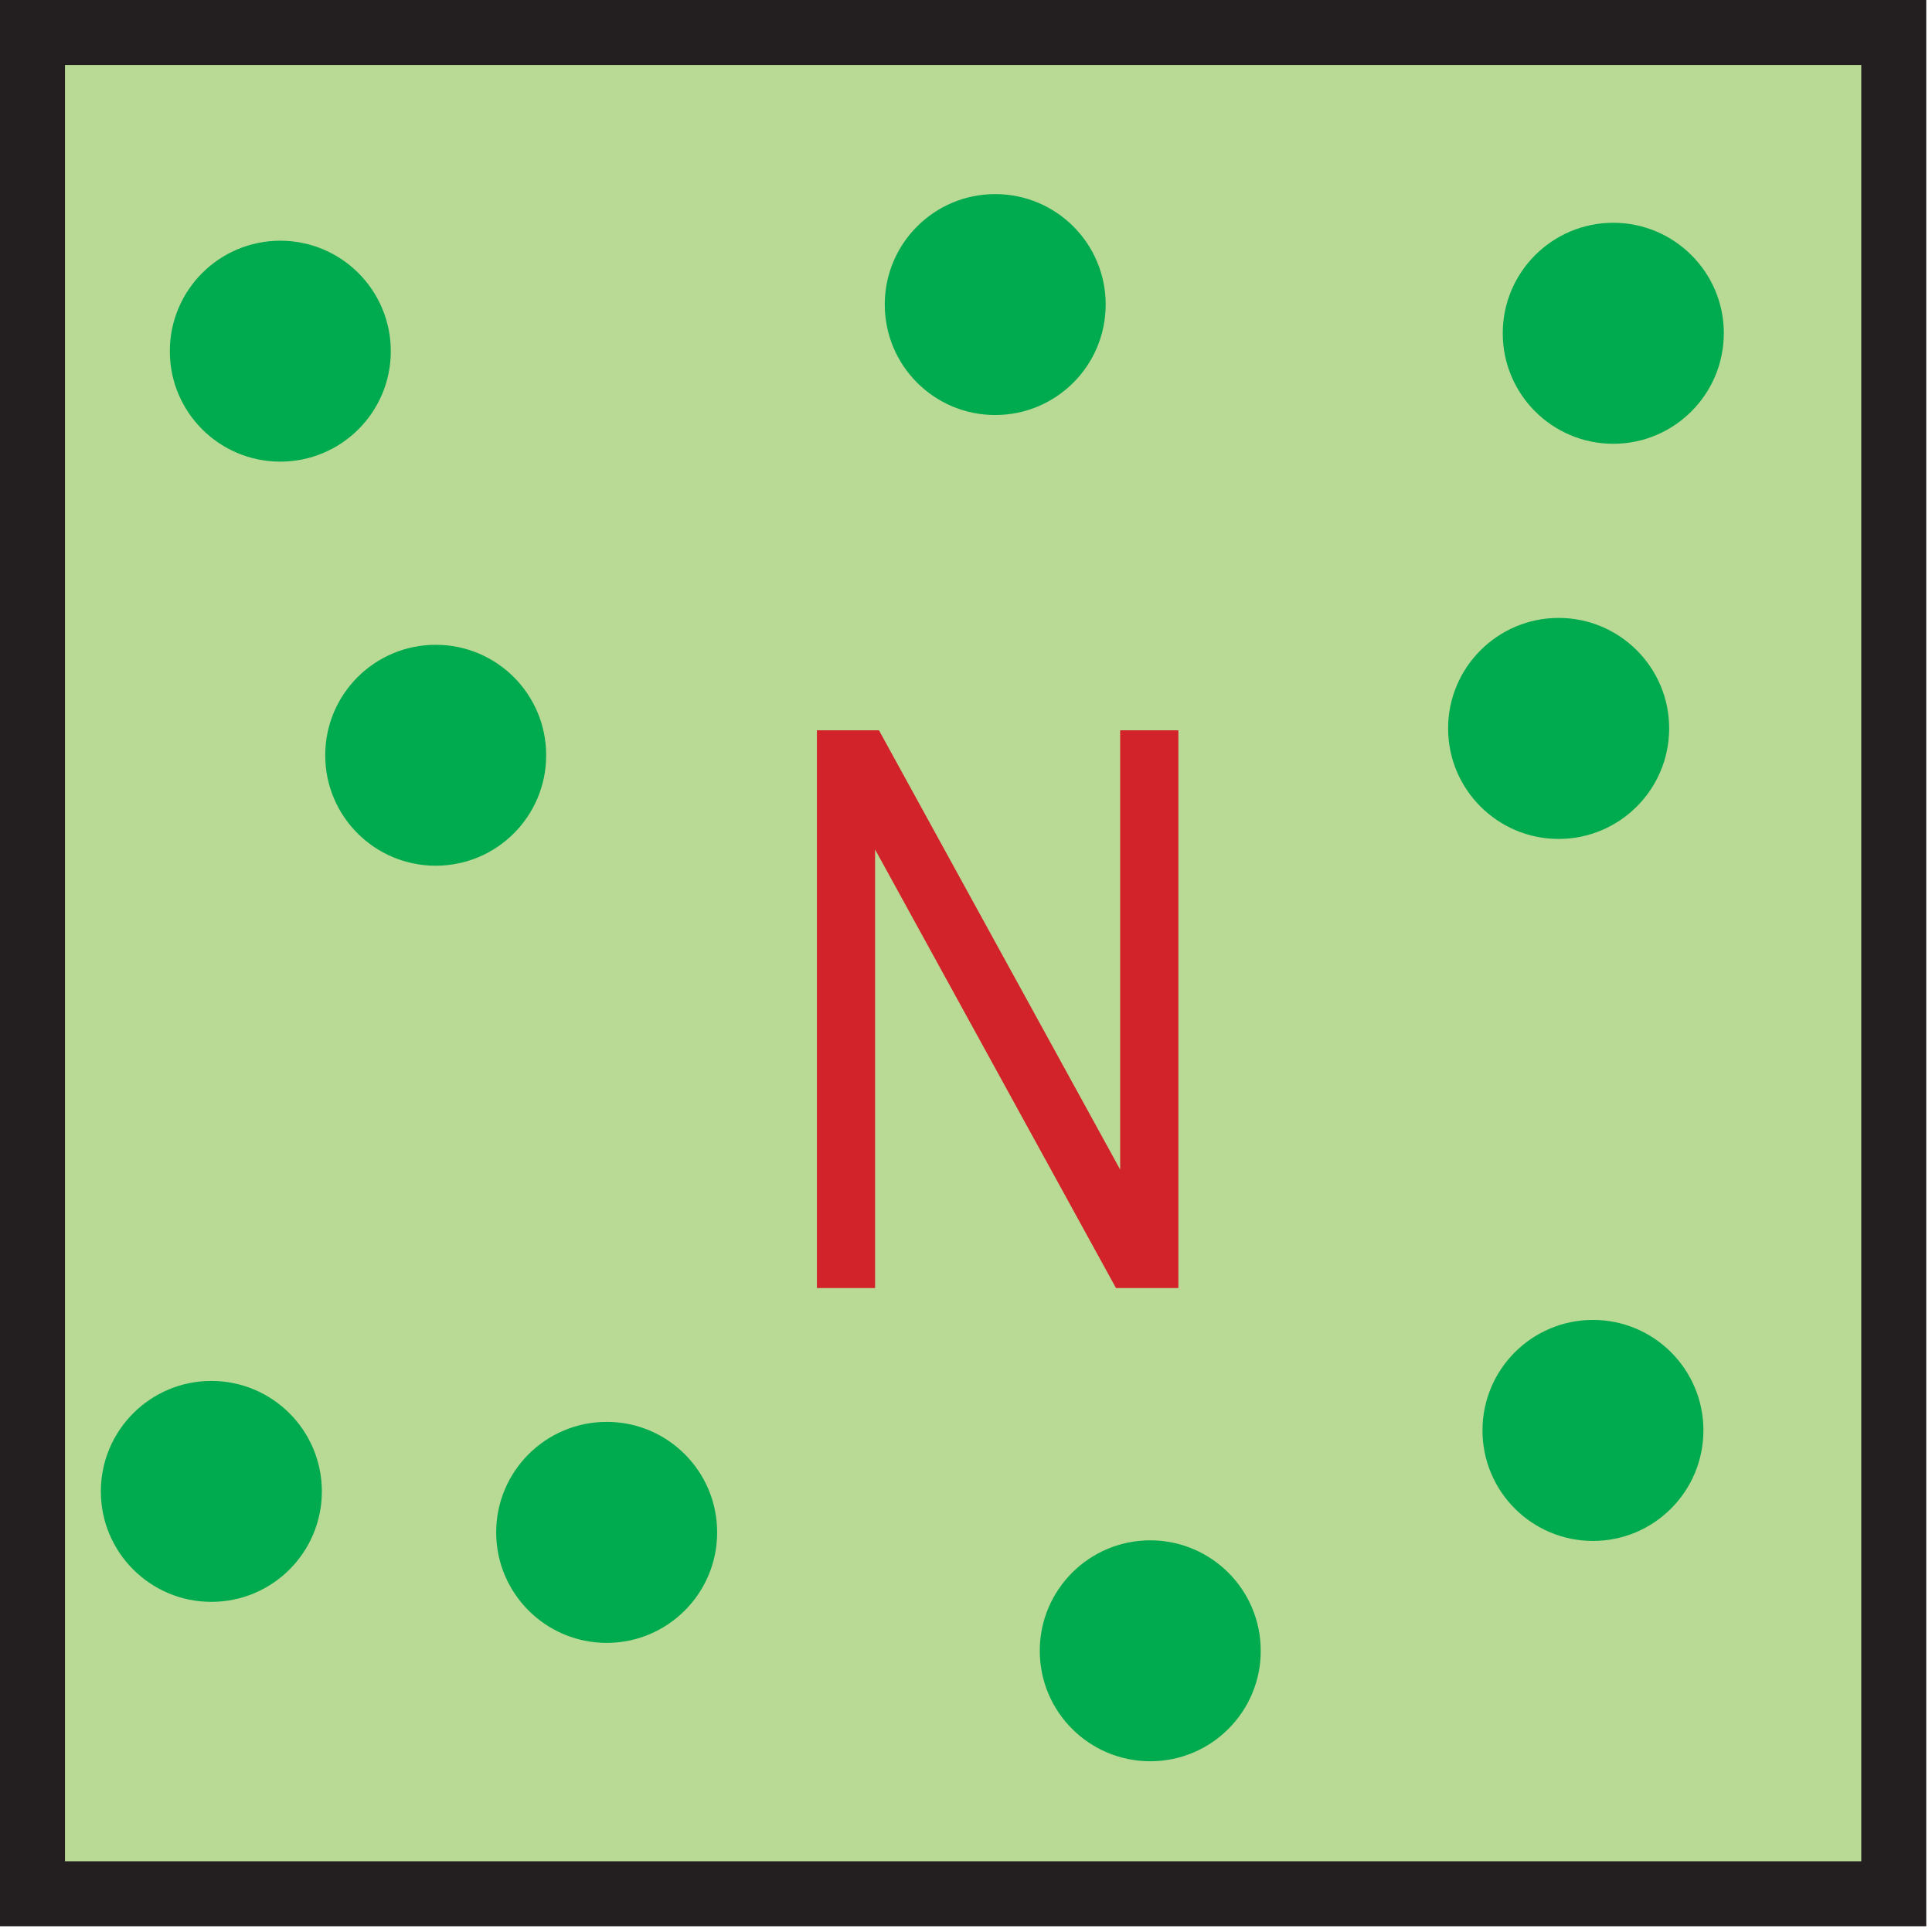
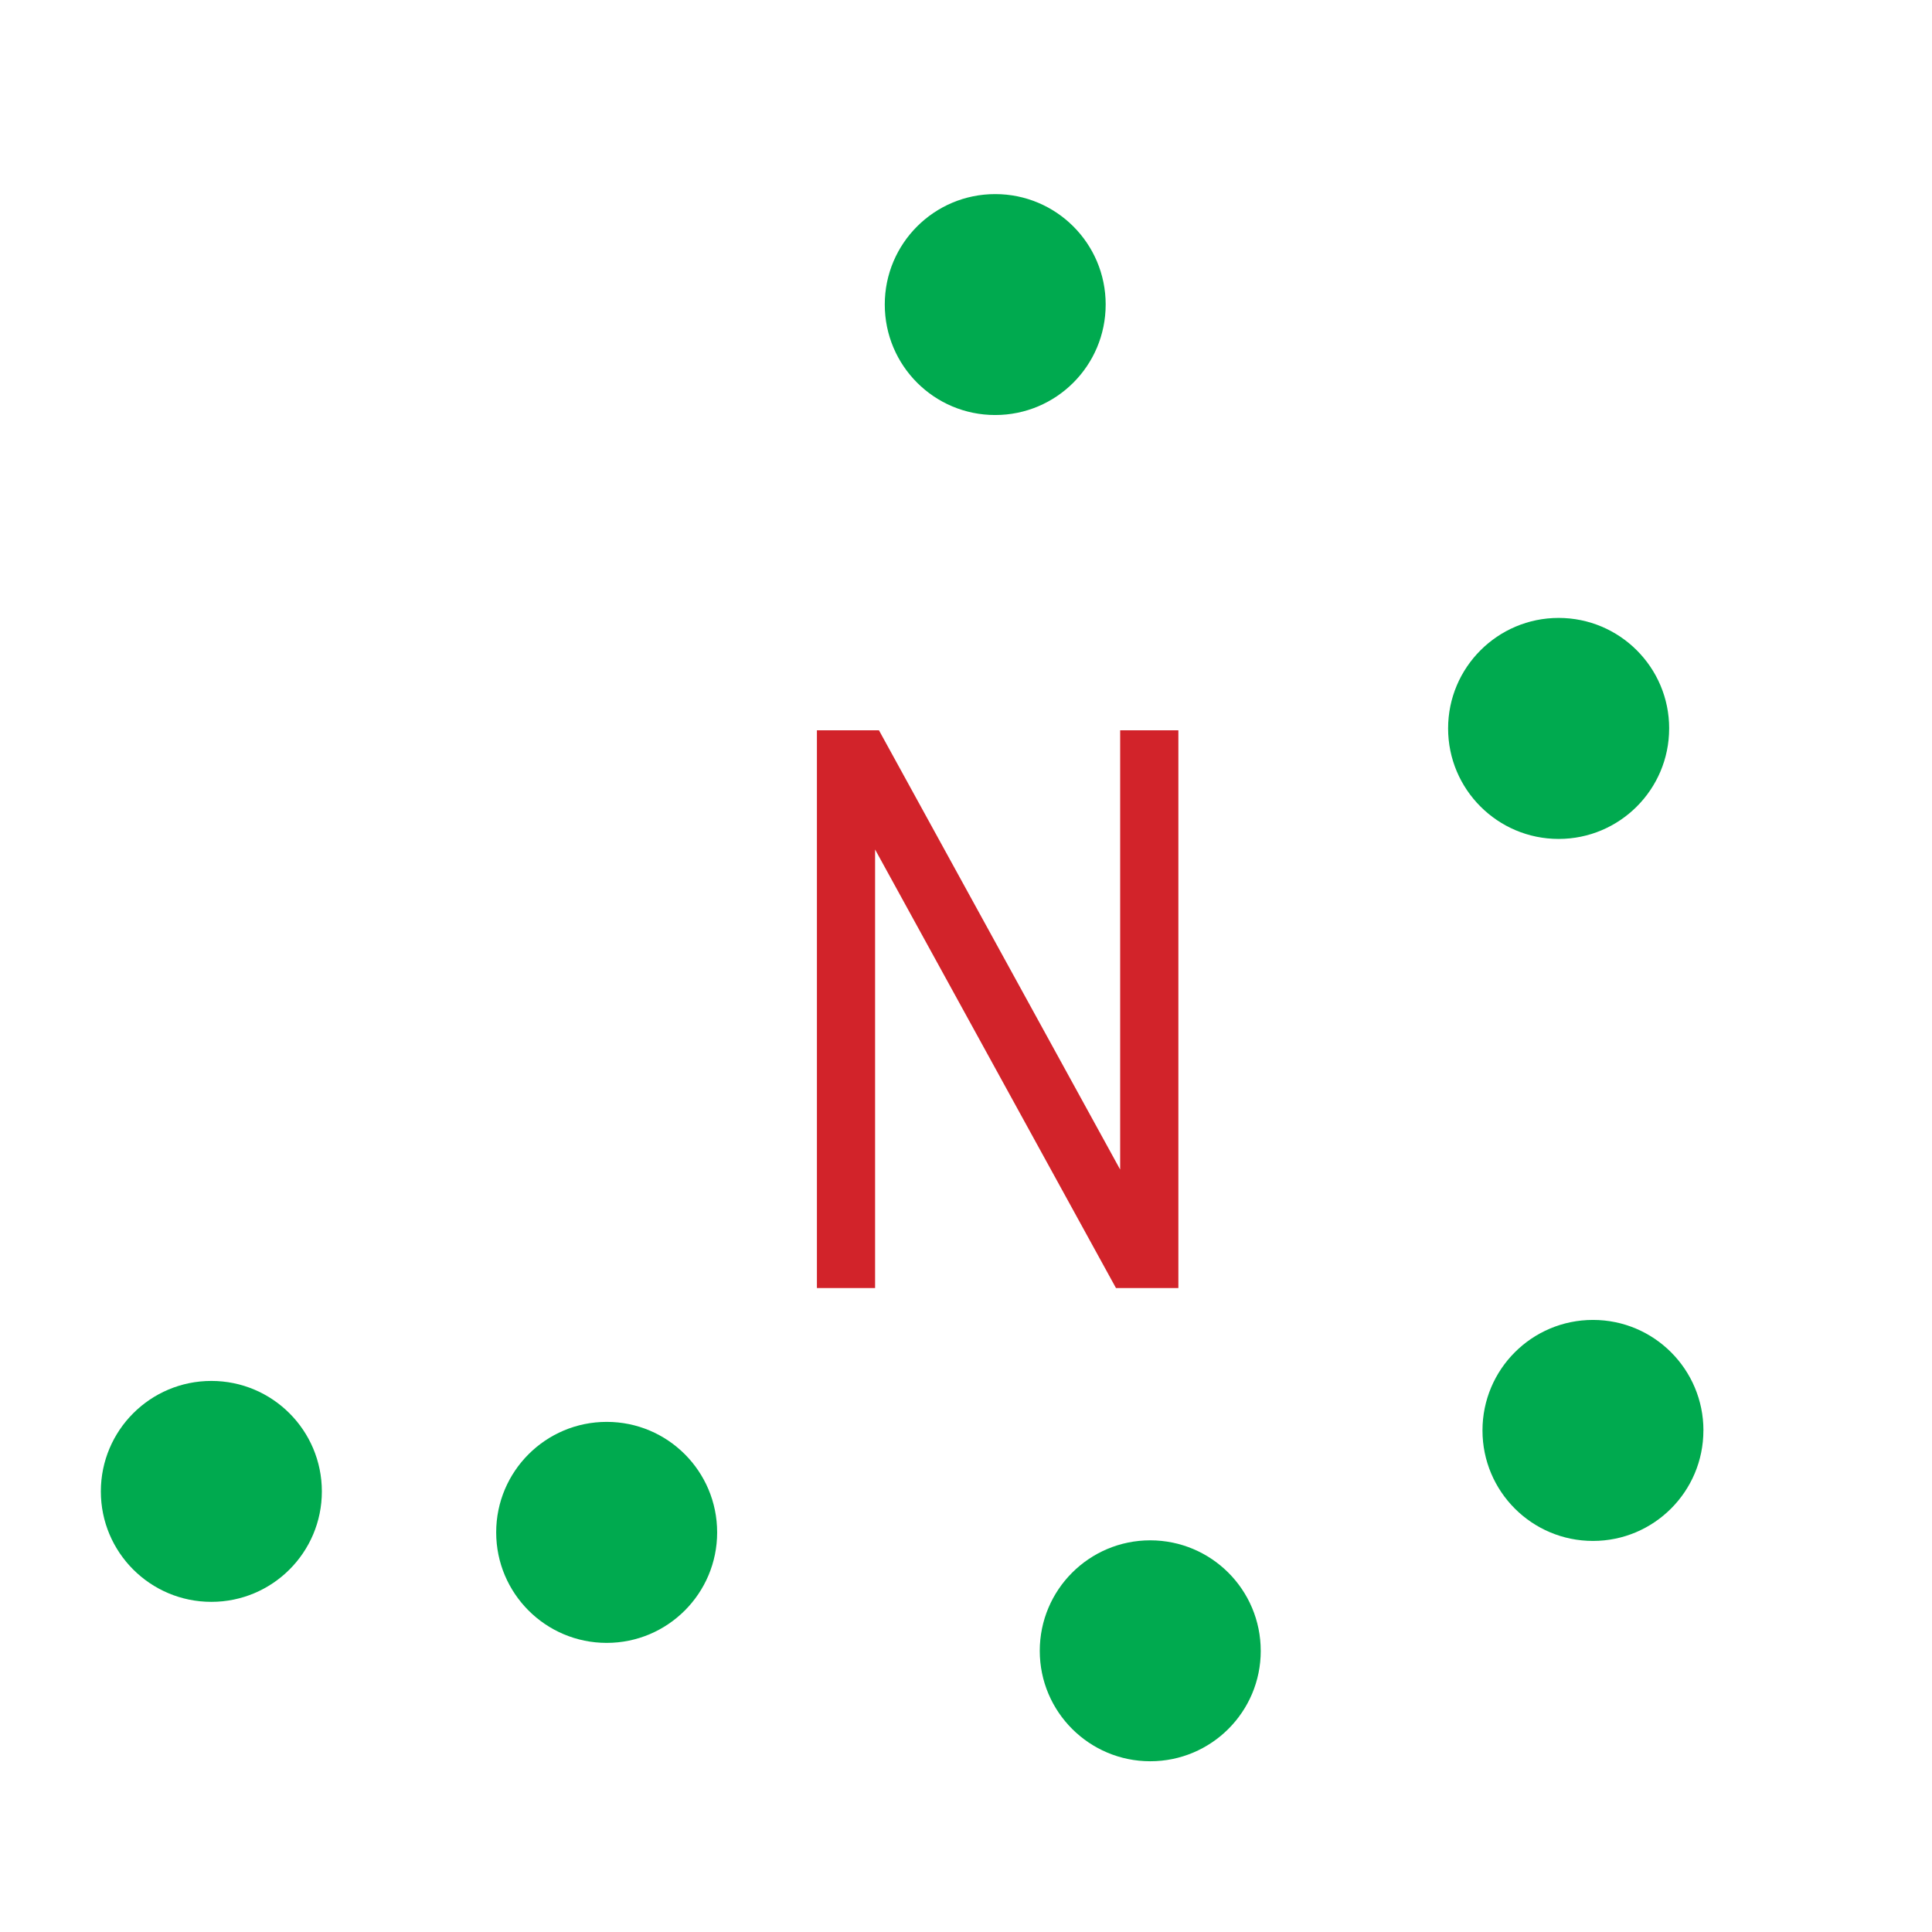
<svg xmlns="http://www.w3.org/2000/svg" xmlns:ns1="https://ian.umces.edu/media-library/" x="0px" y="0px" width="519" height="519" viewBox="0 0 519 519" xml:space="preserve">
  <title>Response, Bioassay; high; N</title>
  <desc>
    <ns1:title>Response, Bioassay; high; N</ns1:title>
    <ns1:descr>
      <p>Illustration of a high nitrogen bioassay response</p>
    </ns1:descr>
    <ns1:scene>
      <ns1:contains>biological, process, high, N, nitrogen, bioassay, response</ns1:contains>
      <ns1:when>2003-01-01</ns1:when>
    </ns1:scene>
  </desc>
  <defs />
-   <rect height="500" width="500" stroke="#231F20" y="8.728" x="8.728" stroke-width="17.456" fill="#B9DA95" />
-   <path d="m463.07 89.531c0 16.388-13.309 29.685-29.696 29.685s-29.685-13.297-29.685-29.685 13.297-29.685 29.685-29.685 29.71 13.293 29.71 29.681z" fill="#00AA4F" />
  <path d="m297.02 81.803c0 16.411-13.269 29.685-29.679 29.685-16.394 0-29.662-13.274-29.662-29.685 0-16.388 13.269-29.662 29.662-29.662 16.41-.002 29.68 13.272 29.68 29.66z" fill="#00AA4F" />
  <path d="m192.65 411.65c0 16.389-13.285 29.685-29.673 29.685-16.399 0-29.685-13.296-29.685-29.685 0-16.388 13.285-29.685 29.685-29.685 16.39-.01 29.67 13.28 29.67 29.67z" fill="#00AA4F" />
  <path d="m86.462 400.65c0 16.389-13.297 29.662-29.685 29.662s-29.685-13.273-29.685-29.662c0-16.41 13.297-29.685 29.685-29.685s29.685 13.28 29.685 29.69z" fill="#00AA4F" />
-   <path d="m104.98 94.349c0 16.388-13.286 29.662-29.685 29.662-16.388 0-29.673-13.274-29.673-29.662 0-16.41 13.285-29.685 29.673-29.685 16.395.002 29.685 13.276 29.685 29.686z" fill="#00AA4F" />
-   <path d="m146.72 202.9c0 16.388-13.28 29.662-29.667 29.662-16.405 0-29.685-13.274-29.685-29.662 0-16.411 13.28-29.685 29.685-29.685 16.39 0 29.67 13.27 29.67 29.68z" fill="#00AA4F" />
  <path d="m457.59 384.26c0 16.388-13.273 29.685-29.661 29.685-16.422 0-29.685-13.297-29.685-29.685s13.263-29.685 29.685-29.685c16.4 0 29.67 13.3 29.67 29.68z" fill="#00AA4F" />
  <path d="m338.68 443.47c0 16.388-13.285 29.662-29.685 29.662-16.377 0-29.679-13.274-29.679-29.662 0-16.41 13.302-29.685 29.679-29.685 16.4.01 29.68 13.28 29.68 29.69z" fill="#00AA4F" />
  <path d="m448.39 195.68c0 16.388-13.297 29.685-29.685 29.685s-29.696-13.296-29.696-29.685c0-16.388 13.309-29.685 29.696-29.685s29.69 13.29 29.69 29.68z" fill="#00AA4F" />
  <path d="m219.45 346.01v-149.83h16.666l64.796 118v-118h15.638v149.83h-16.763l-64.71-117.81v117.81h-15.64z" fill="#D2232A" />
</svg>